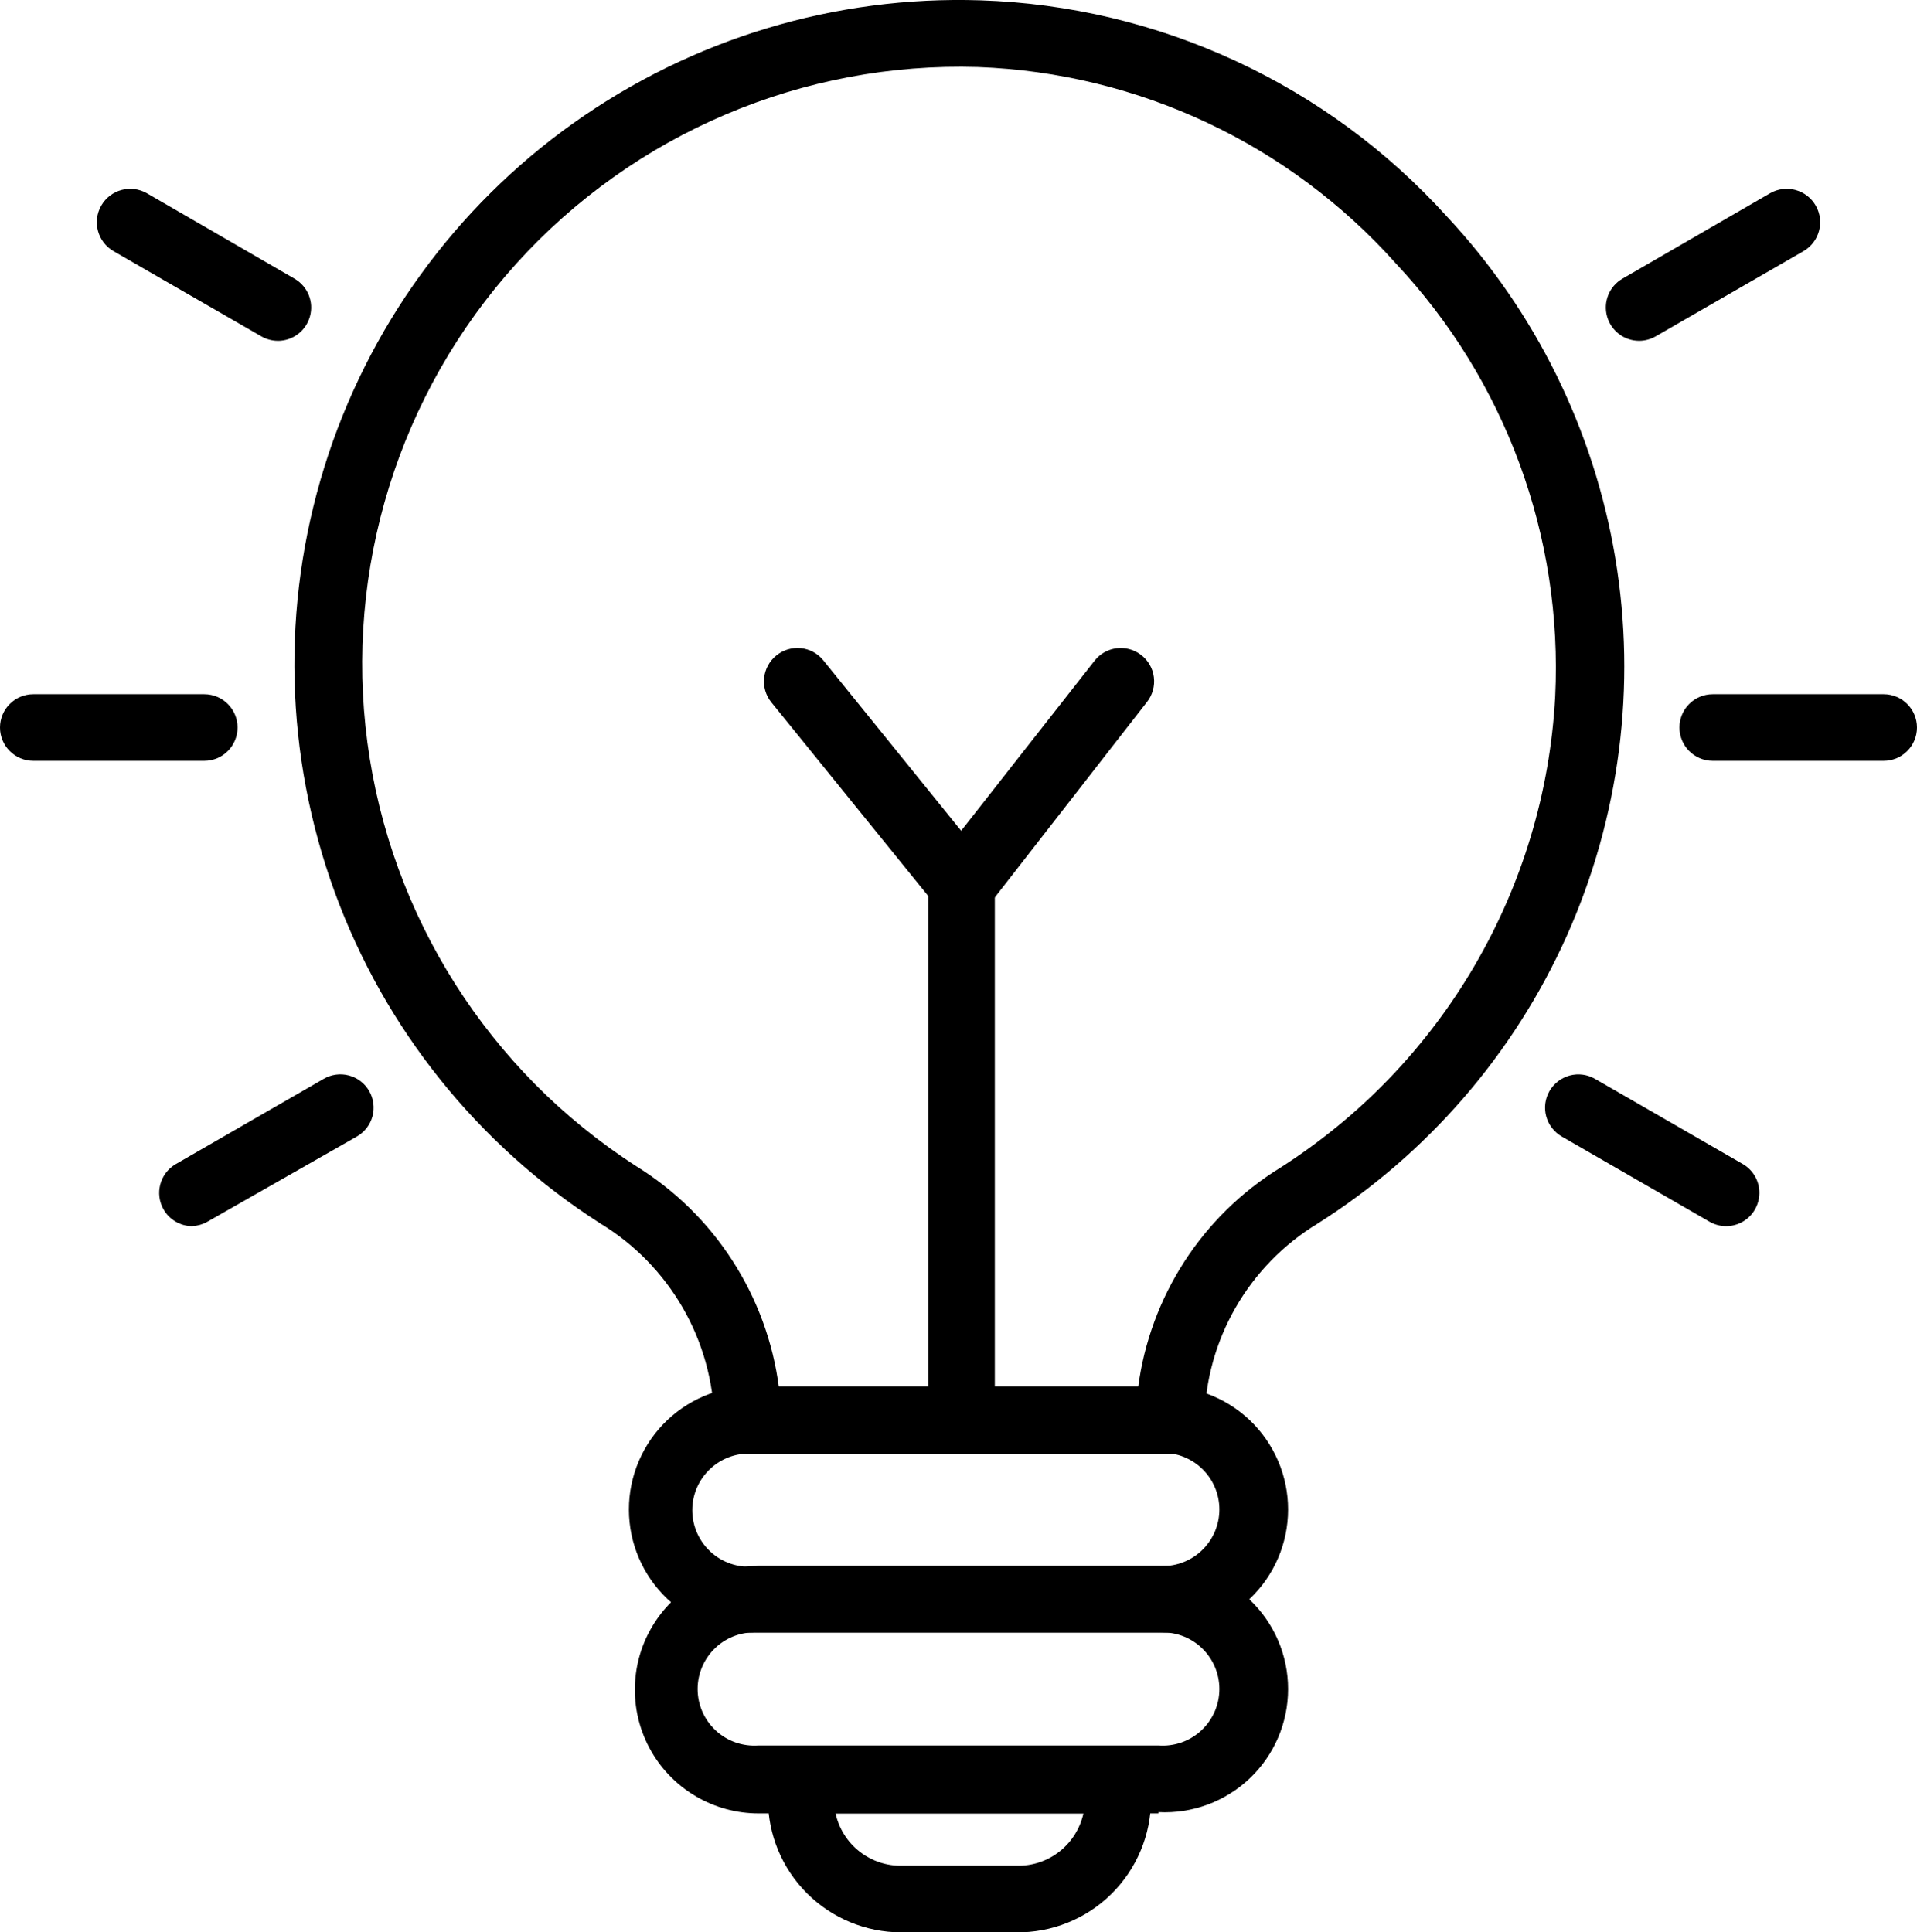
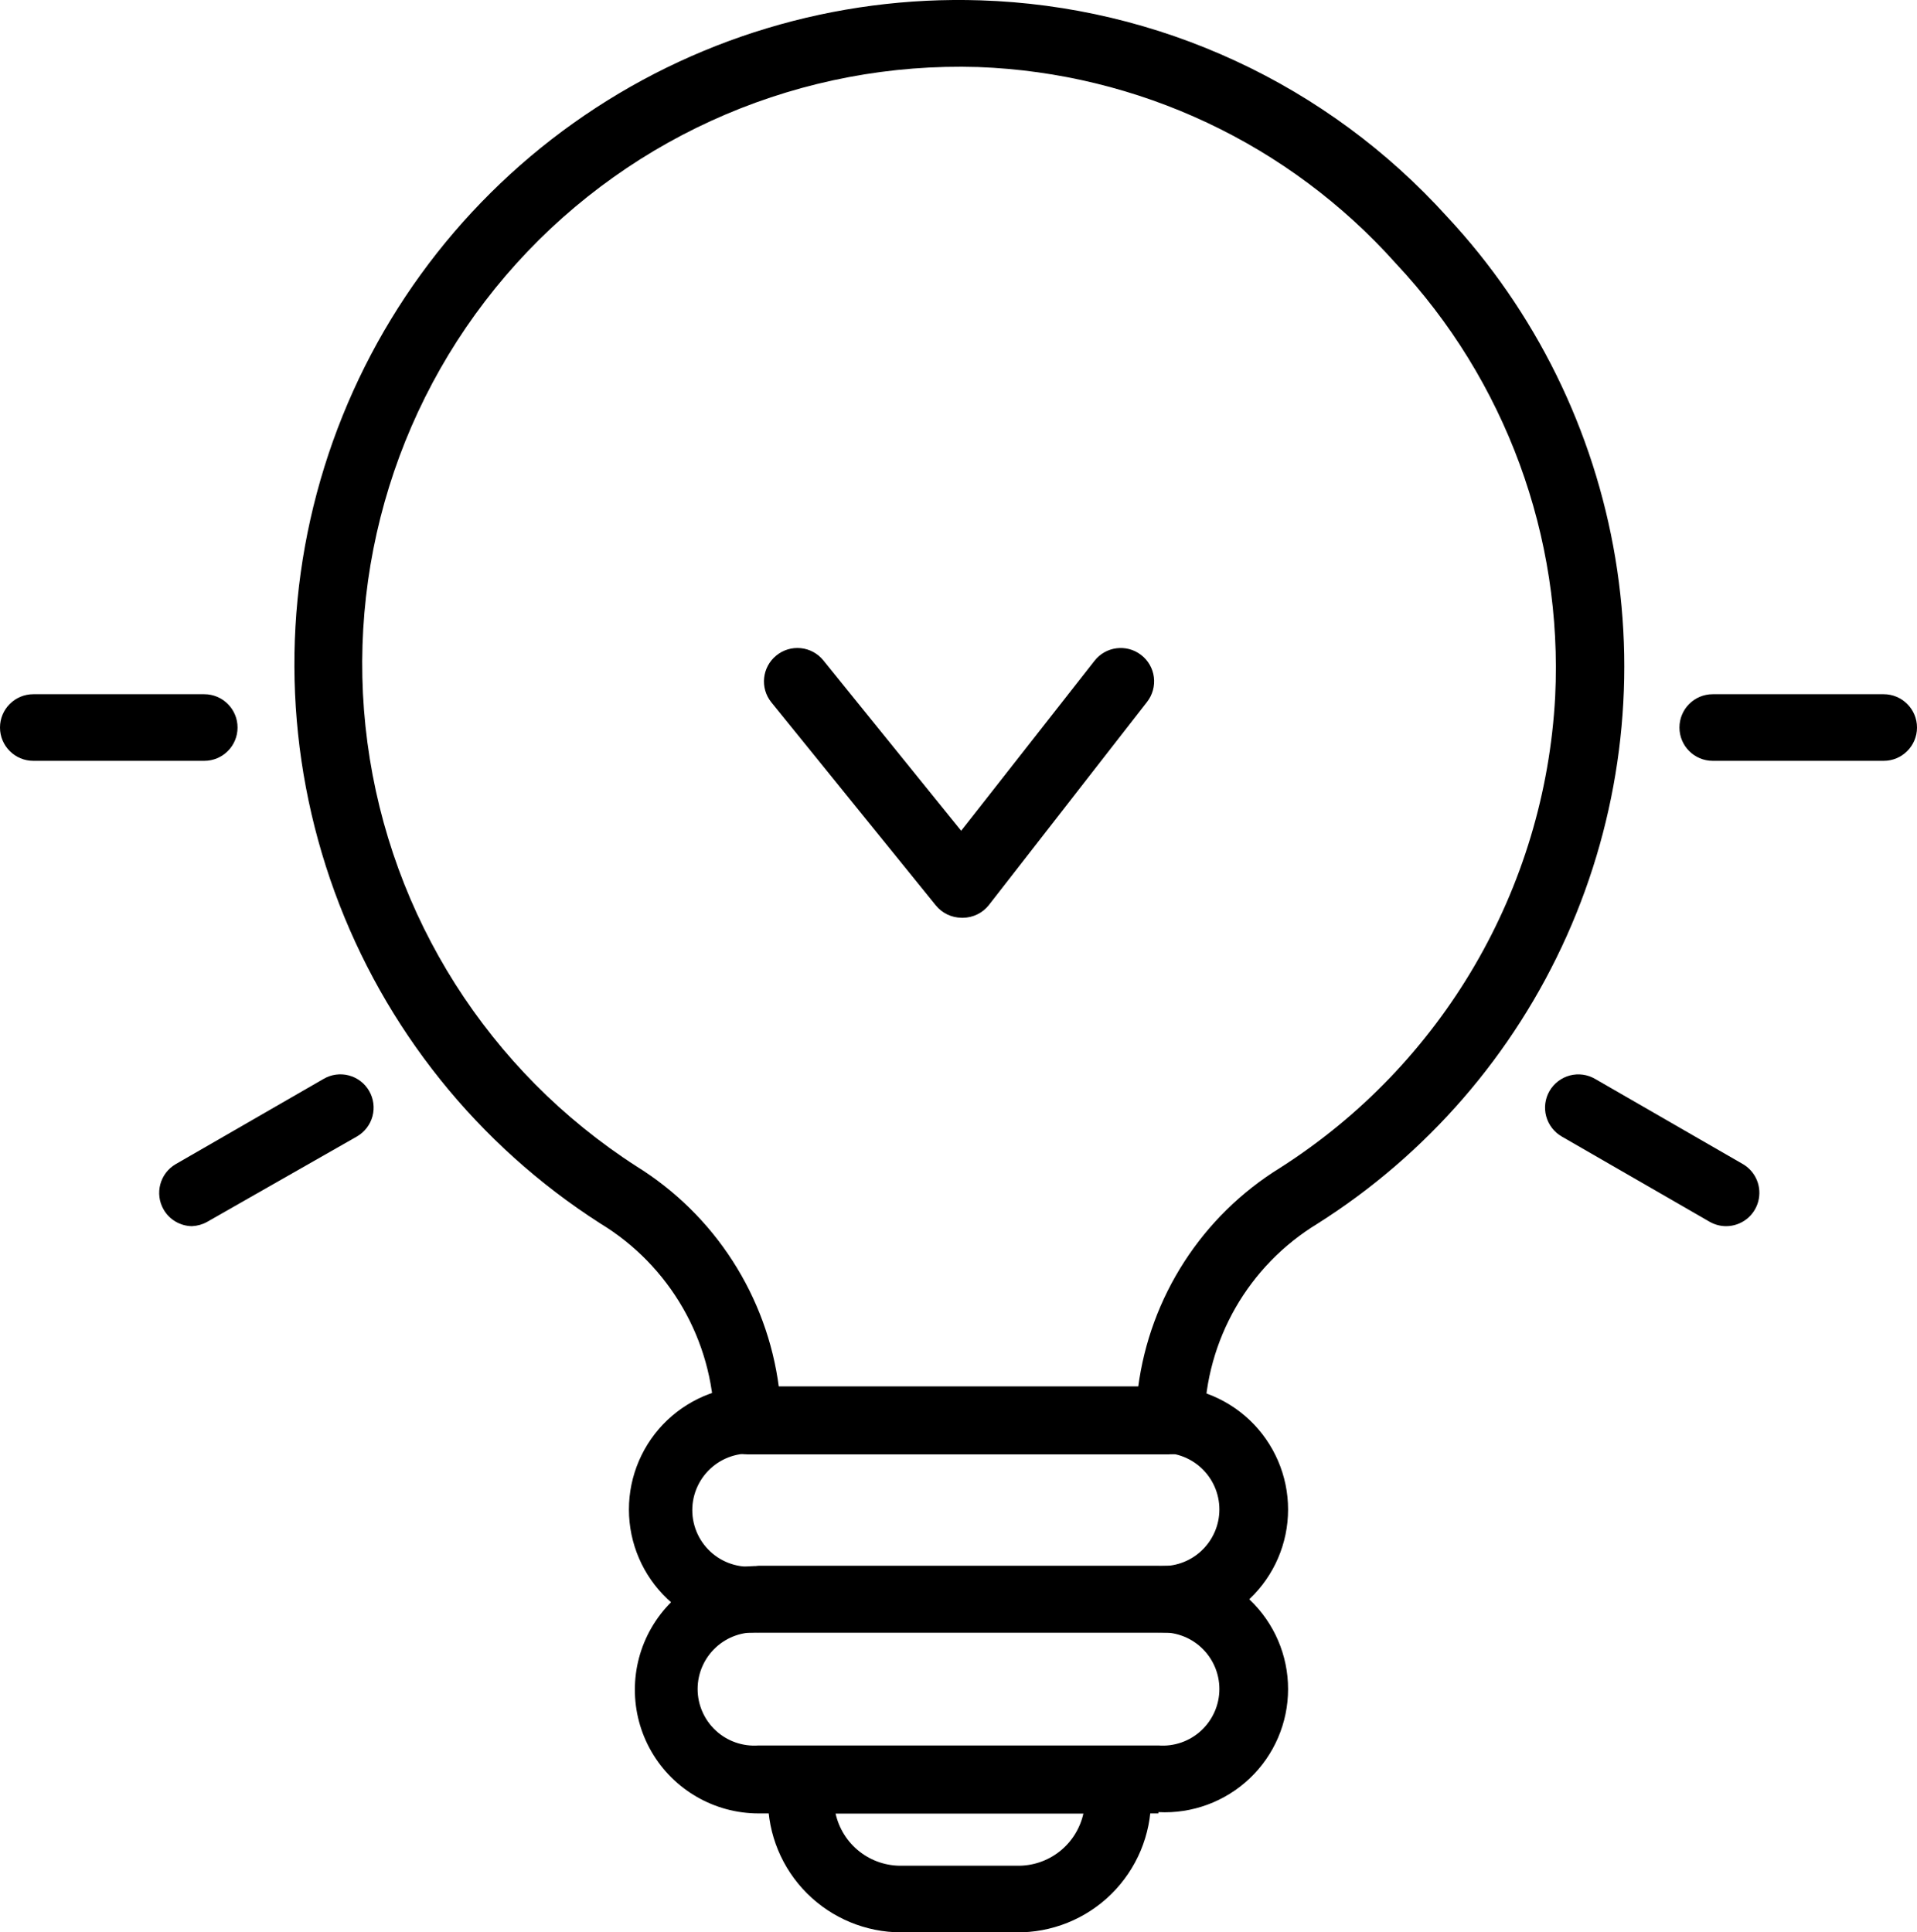
<svg xmlns="http://www.w3.org/2000/svg" id="Calque_2" viewBox="0 0 503.48 507.6">
  <g id="Calque_1-2">
    <g>
      <path d="M304.24,476.36h-105c-11.61,0-22.34-6.2-28.15-16.25-5.8-10.05-5.8-22.45,0-32.5,5.81-10.06,16.54-16.25,28.15-16.25h105c8.87-.46,17.54,2.74,23.97,8.85,6.44,6.11,10.09,14.6,10.09,23.48s-3.65,17.37-10.09,23.48-15.11,9.31-23.97,8.85v.35Zm-105-47.51c-4.13-.32-8.21,1.1-11.25,3.92-3.04,2.82-4.77,6.77-4.77,10.91s1.73,8.1,4.77,10.91c3.04,2.81,7.11,4.23,11.25,3.92h105c4.13,.32,8.21-1.11,11.25-3.92,3.04-2.82,4.77-6.77,4.77-10.91s-1.73-8.1-4.77-10.91c-3.04-2.82-7.11-4.23-11.25-3.92h-105Z" />
      <path d="M304.24,428.85h-105c-8.87,.46-17.54-2.74-23.97-8.85-6.44-6.11-10.09-14.6-10.09-23.48s3.65-17.37,10.09-23.48,15.11-9.31,23.97-8.85h105c8.87-.46,17.54,2.74,23.97,8.85s10.09,14.6,10.09,23.48-3.65,17.37-10.09,23.48c-6.44,6.11-15.11,9.31-23.97,8.85Zm-105-46.81c-4.32-.75-8.76,.45-12.12,3.27-3.36,2.83-5.3,6.99-5.3,11.38s1.94,8.55,5.3,11.38c3.36,2.82,7.8,4.02,12.12,3.27h105c4.13,.32,8.21-1.1,11.25-3.92,3.04-2.82,4.77-6.77,4.77-10.91s-1.73-8.1-4.77-10.91c-3.04-2.81-7.11-4.23-11.25-3.92l-105,.35Z" />
      <path d="M307.13,382.04h-110.77c-4.83,0-8.75-3.92-8.75-8.75-.45-21.28-11.73-40.85-29.93-51.89-32.18-20.61-56.7-51.21-69.79-87.11-13.1-35.9-14.05-75.1-2.71-111.59,11.34-36.49,34.34-68.25,65.48-90.4C181.78,10.16,219.33-1.16,257.52,.09c23.19,.75,45.98,6.17,67.03,15.93,21.05,9.75,39.91,23.65,55.47,40.86,23.25,24.91,38.63,56.13,44.23,89.74,5.6,33.61,1.16,68.13-12.76,99.23-13.92,31.1-36.71,57.41-65.5,75.62-18.1,11.01-29.3,30.53-29.66,51.71,.03,2.41-.94,4.73-2.68,6.4-1.74,1.68-4.09,2.55-6.5,2.43h0Zm-102.55-17.5h94.33c3.1-23.88,16.79-45.09,37.27-57.75,42.66-27.19,69.58-73.3,72.27-123.81l8.75,.44-8.75-.44c2.05-42.02-13.04-83.07-41.82-113.75-28.03-31.41-67.65-50.06-109.72-51.62-46.04-1.43-90.39,17.44-121.28,51.61-30.89,34.17-45.2,80.19-39.13,125.86,6.07,45.66,31.9,86.35,70.63,111.28,20.6,12.78,34.36,34.15,37.45,58.19h0Z" />
      <path d="M266.79,507.6h-30.1c-9.28,0-18.18-3.69-24.75-10.25-6.57-6.57-10.25-15.47-10.25-24.75v-4.73c0-4.83,3.92-8.75,8.75-8.75h83.12c2.32,0,4.55,.92,6.19,2.56,1.64,1.64,2.56,3.87,2.56,6.19v4.73c0,9.38-3.76,18.35-10.43,24.94-6.68,6.58-15.72,10.2-25.09,10.06h0Zm-47.34-31.24h0c.87,3.96,3.09,7.5,6.29,10.01,3.19,2.51,7.16,3.82,11.21,3.73h30.1c4.06,.09,8.02-1.22,11.21-3.73,3.19-2.5,5.41-6.04,6.29-10.01h-65.1Z" />
      <path d="M494.73,199.86h-44.89c-4.84,0-8.75-3.92-8.75-8.75s3.91-8.75,8.75-8.75h44.89c4.83,0,8.75,3.92,8.75,8.75s-3.92,8.75-8.75,8.75Z" />
-       <path d="M430.5,89.53c-3.94,0-7.39-2.64-8.43-6.44-1.04-3.8,.58-7.83,3.97-9.84l38.85-22.49h0c4.21-2.41,9.57-.96,11.99,3.24,2.42,4.21,.97,9.57-3.24,11.99l-38.85,22.4h0c-1.31,.74-2.79,1.14-4.29,1.14h0Z" />
      <path d="M453.43,322.1c-1.53,.01-3.04-.38-4.38-1.14l-38.85-22.4h0c-2.02-1.16-3.5-3.07-4.11-5.32-.61-2.25-.29-4.65,.88-6.66,1.17-2.01,3.09-3.47,5.34-4.07,2.25-.59,4.64-.26,6.64,.91l38.85,22.4h0c3.38,2,5,6.01,3.98,9.8-1.02,3.79-4.43,6.44-8.36,6.48h0Z" />
      <path d="M53.64,199.86H8.75c-4.83,0-8.75-3.92-8.75-8.75s3.92-8.75,8.75-8.75H53.64c4.84,0,8.75,3.92,8.75,8.75s-3.91,8.75-8.75,8.75Z" />
-       <path d="M72.98,89.53c-1.5,0-2.98-.4-4.29-1.14l-38.85-22.4c-4.21-2.41-5.66-7.78-3.24-11.99,2.41-4.2,7.78-5.65,11.99-3.23l38.85,22.49h0c3.39,2.01,5.02,6.04,3.97,9.84-1.04,3.8-4.49,6.44-8.43,6.44h0Z" />
      <path d="M50.49,322.1c-3.11-.02-5.97-1.68-7.52-4.38-2.39-4.16-.98-9.47,3.15-11.9l38.85-22.4h0c2-1.18,4.4-1.51,6.64-.92,2.25,.59,4.17,2.05,5.34,4.07,1.17,2.02,1.48,4.41,.88,6.66-.61,2.25-2.09,4.17-4.11,5.32l-39.29,22.4c-1.2,.68-2.55,1.07-3.94,1.14h0Z" />
      <path d="M252.53,241.08c-2.62-.02-5.09-1.21-6.74-3.24l-43.23-53.38c-3-3.75-2.41-9.22,1.31-12.25,1.8-1.48,4.11-2.18,6.43-1.95,2.31,.23,4.44,1.37,5.91,3.17l36.23,44.8,35-44.62h0c2.95-3.81,8.43-4.51,12.25-1.57,1.86,1.42,3.07,3.52,3.36,5.84,.29,2.32-.35,4.66-1.79,6.5l-41.56,53.38c-1.65,2.09-4.16,3.31-6.82,3.33h-.35Z" />
-       <path d="M252.53,382.04c-4.84,0-8.75-3.92-8.75-8.75V232.33c0-4.84,3.91-8.75,8.75-8.75s8.75,3.91,8.75,8.75v140.96c0,2.32-.92,4.55-2.56,6.19-1.64,1.64-3.87,2.56-6.19,2.56Z" />
    </g>
  </g>
</svg>